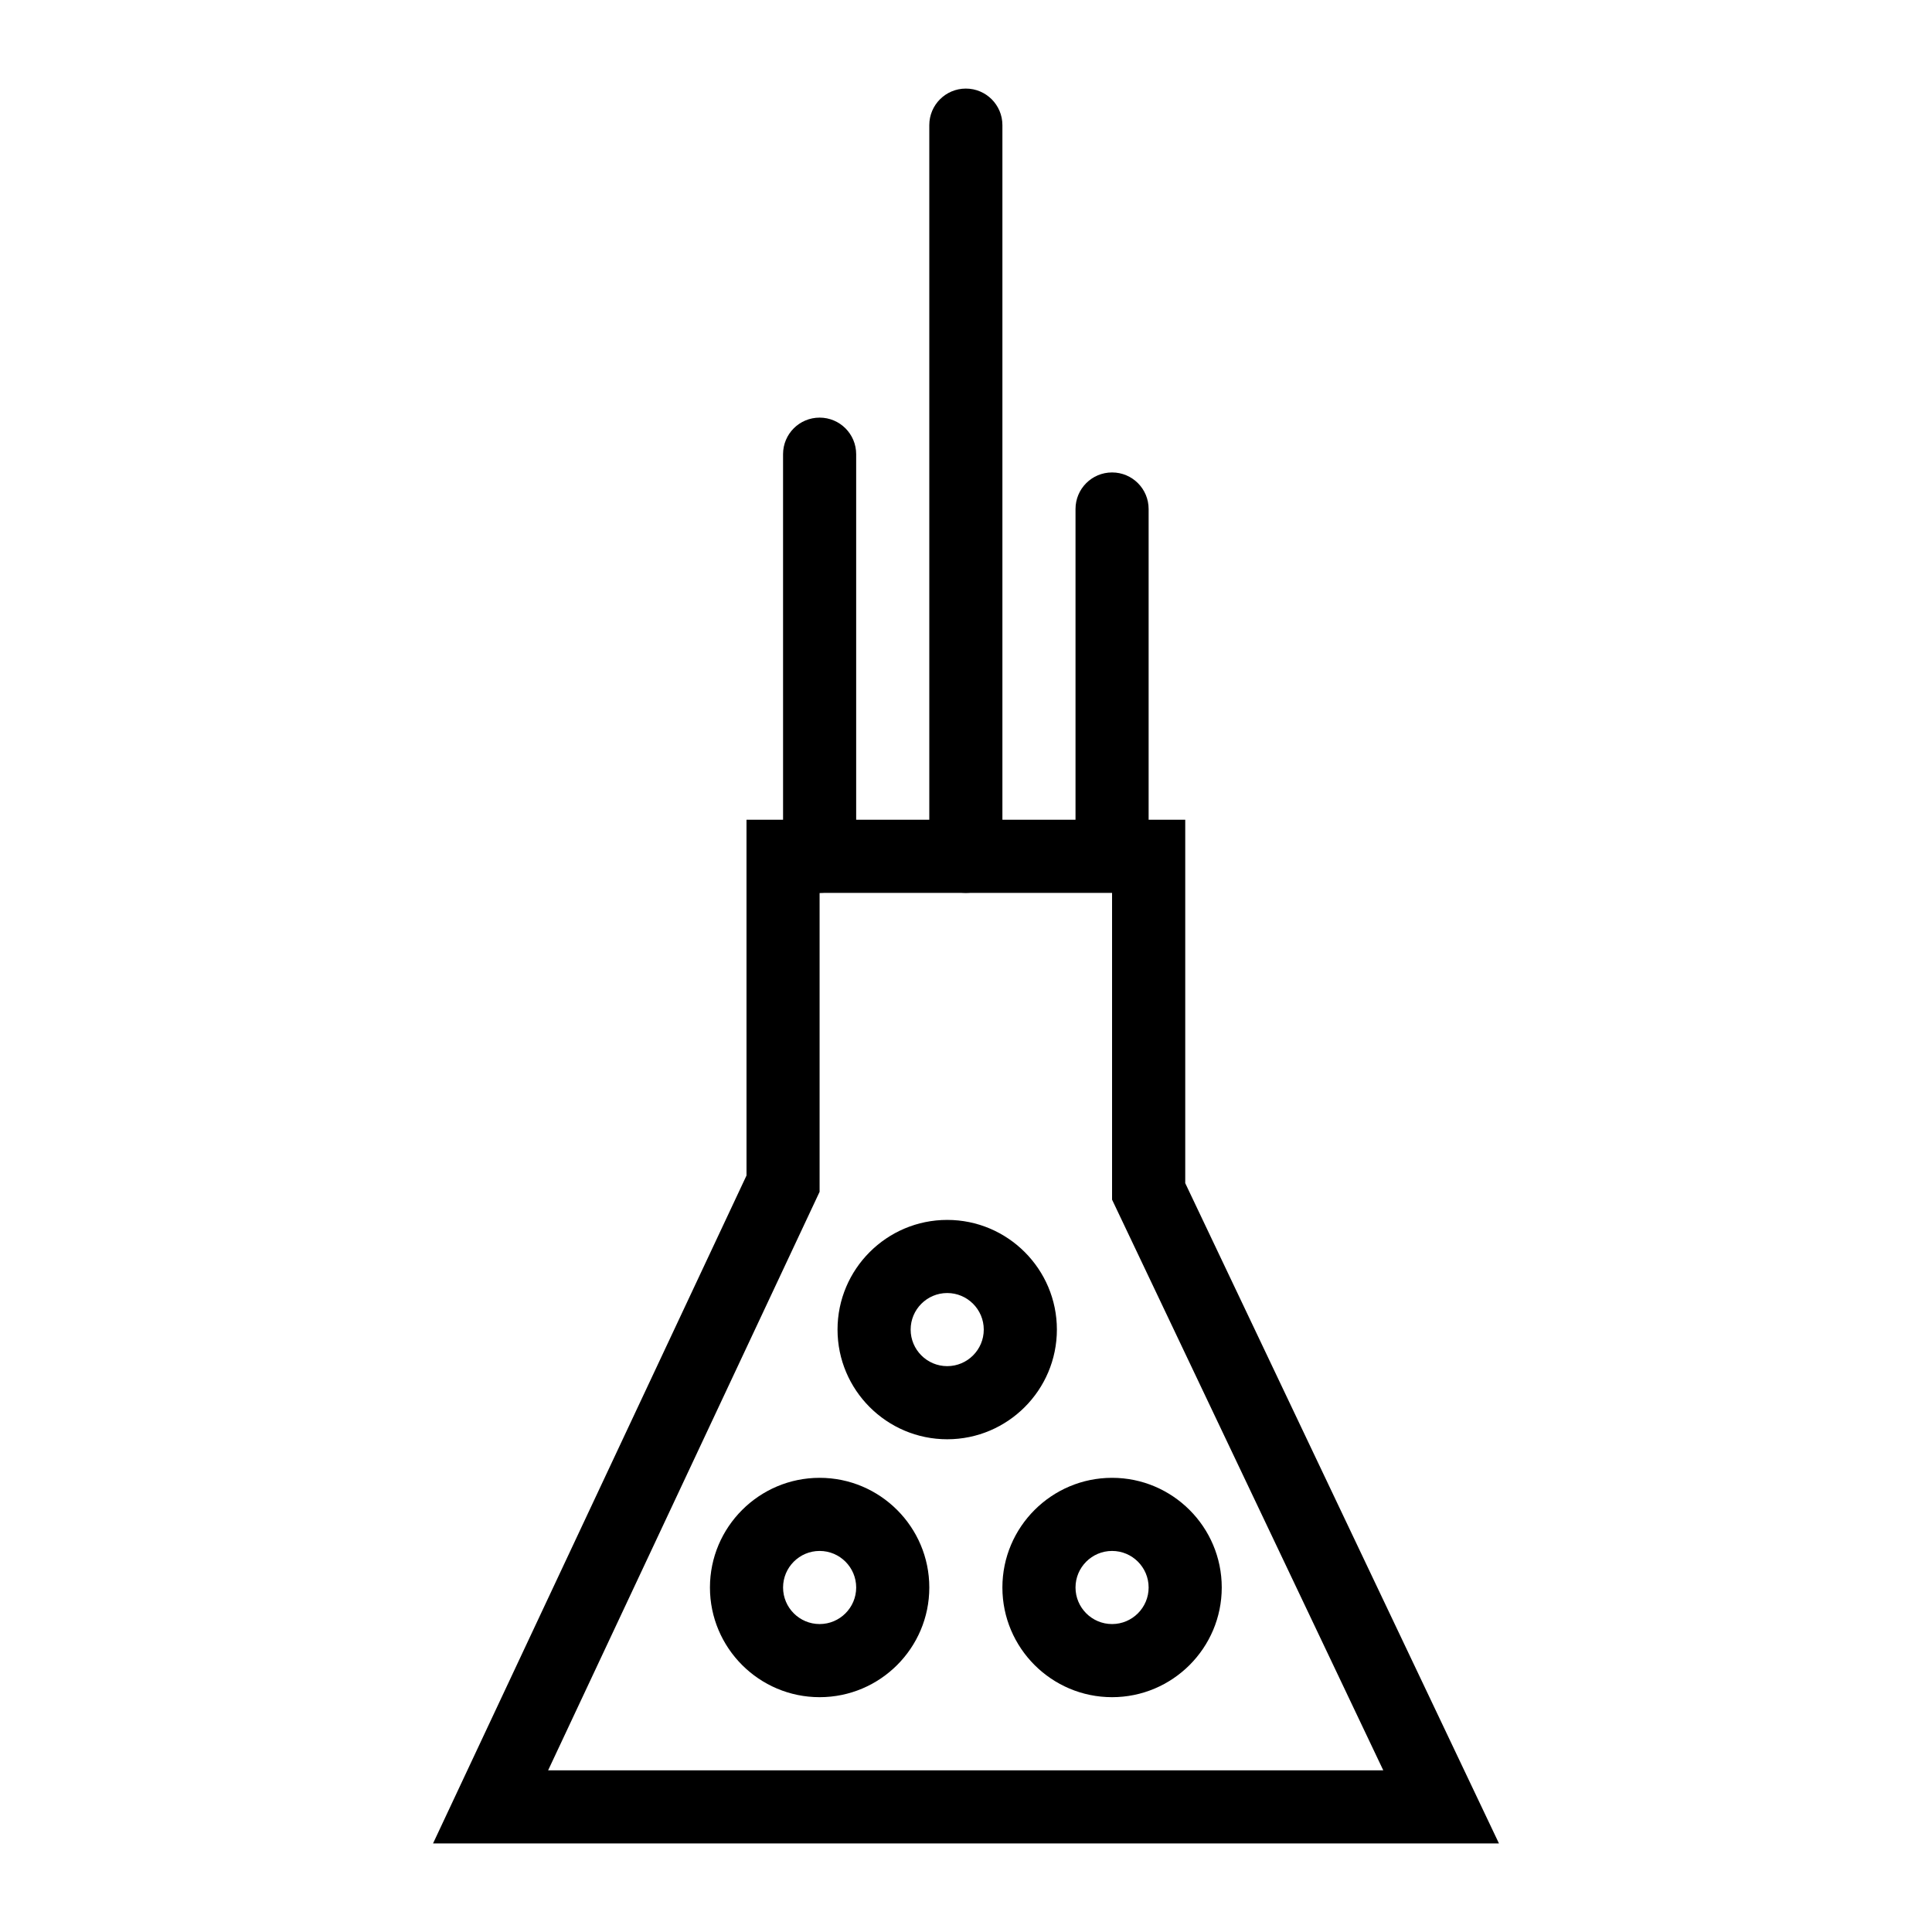
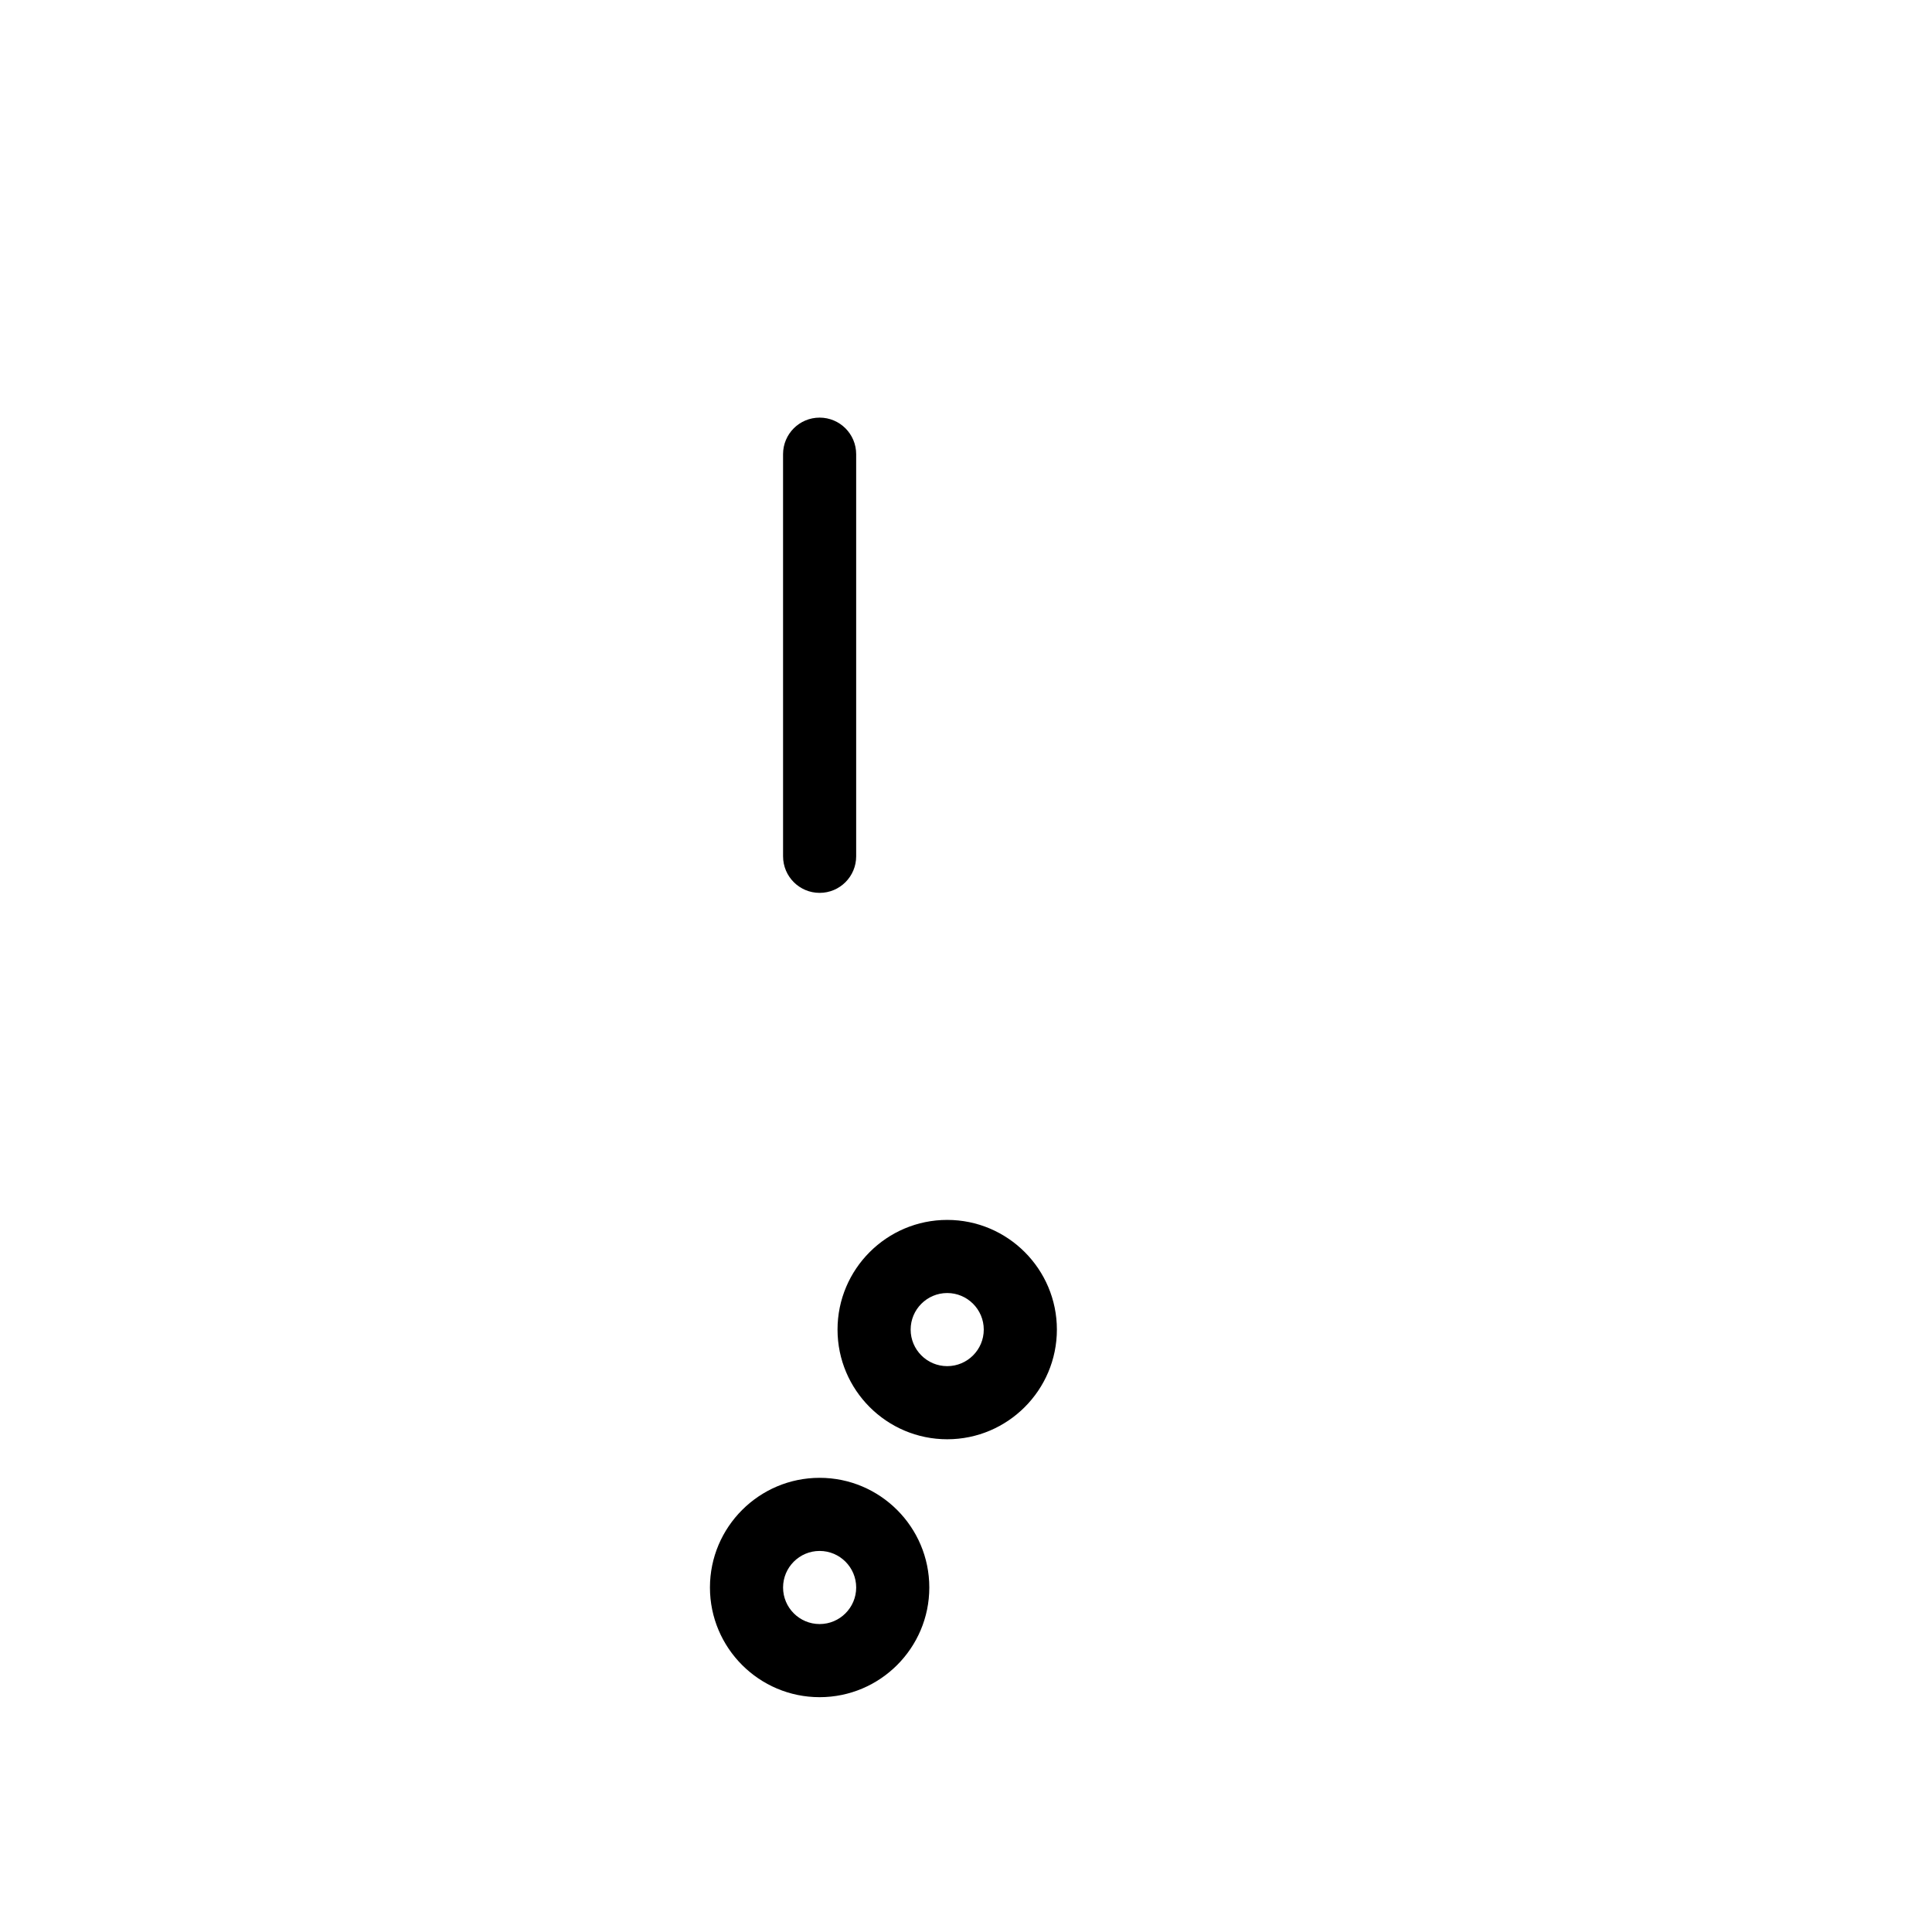
<svg xmlns="http://www.w3.org/2000/svg" fill="#000000" width="800px" height="800px" version="1.1" viewBox="144 144 512 512">
  <g>
-     <path d="m541.24 632.53h-282.48l83.074-177.01-0.004-94.277h116.27v96.305zm-251.98-19.379h221.32l-71.871-151.23v-81.297h-77.508v79.223z" />
-     <path d="m399.96 380.62c-5.356 0-9.688-4.34-9.688-9.688v-193.77c0-5.352 4.332-9.688 9.688-9.688 5.356 0 9.688 4.34 9.688 9.688v193.77c0 5.348-4.332 9.688-9.688 9.688z" />
-     <path d="m438.71 370.93c-5.356 0-9.688-4.34-9.688-9.688v-82.352c0-5.352 4.332-9.688 9.688-9.688 5.356 0 9.688 4.34 9.688 9.688v82.348c0 5.352-4.332 9.691-9.688 9.691z" />
    <path d="m361.21 380.62c-5.356 0-9.688-4.34-9.688-9.688l-0.004-106.57c0-5.352 4.332-9.688 9.688-9.688s9.688 4.34 9.688 9.688v106.57c0.004 5.348-4.328 9.688-9.684 9.688z" />
    <path d="m361.21 593.77c-16.027 0-29.066-13.039-29.066-29.066s13.039-29.066 29.066-29.066c16.027 0 29.066 13.039 29.066 29.066 0 16.031-13.039 29.066-29.066 29.066zm0-38.754c-5.348 0-9.688 4.348-9.688 9.688s4.344 9.688 9.688 9.688c5.348 0 9.688-4.348 9.688-9.688s-4.344-9.688-9.688-9.688z" />
-     <path d="m438.71 593.77c-16.027 0-29.066-13.039-29.066-29.066s13.039-29.066 29.066-29.066 29.066 13.039 29.066 29.066c0 16.031-13.039 29.066-29.066 29.066zm0-38.754c-5.348 0-9.688 4.348-9.688 9.688s4.344 9.688 9.688 9.688c5.348 0 9.688-4.348 9.688-9.688s-4.34-9.688-9.688-9.688z" />
    <path d="m395.02 525.42c-16.027 0-29.066-13.039-29.066-29.066 0-16.027 13.039-29.066 29.066-29.066 16.027 0 29.066 13.039 29.066 29.066-0.004 16.027-13.039 29.066-29.066 29.066zm0-38.754c-5.348 0-9.688 4.348-9.688 9.688 0 5.34 4.344 9.688 9.688 9.688 5.348 0 9.688-4.348 9.688-9.688 0-5.34-4.344-9.688-9.688-9.688z" />
  </g>
</svg>